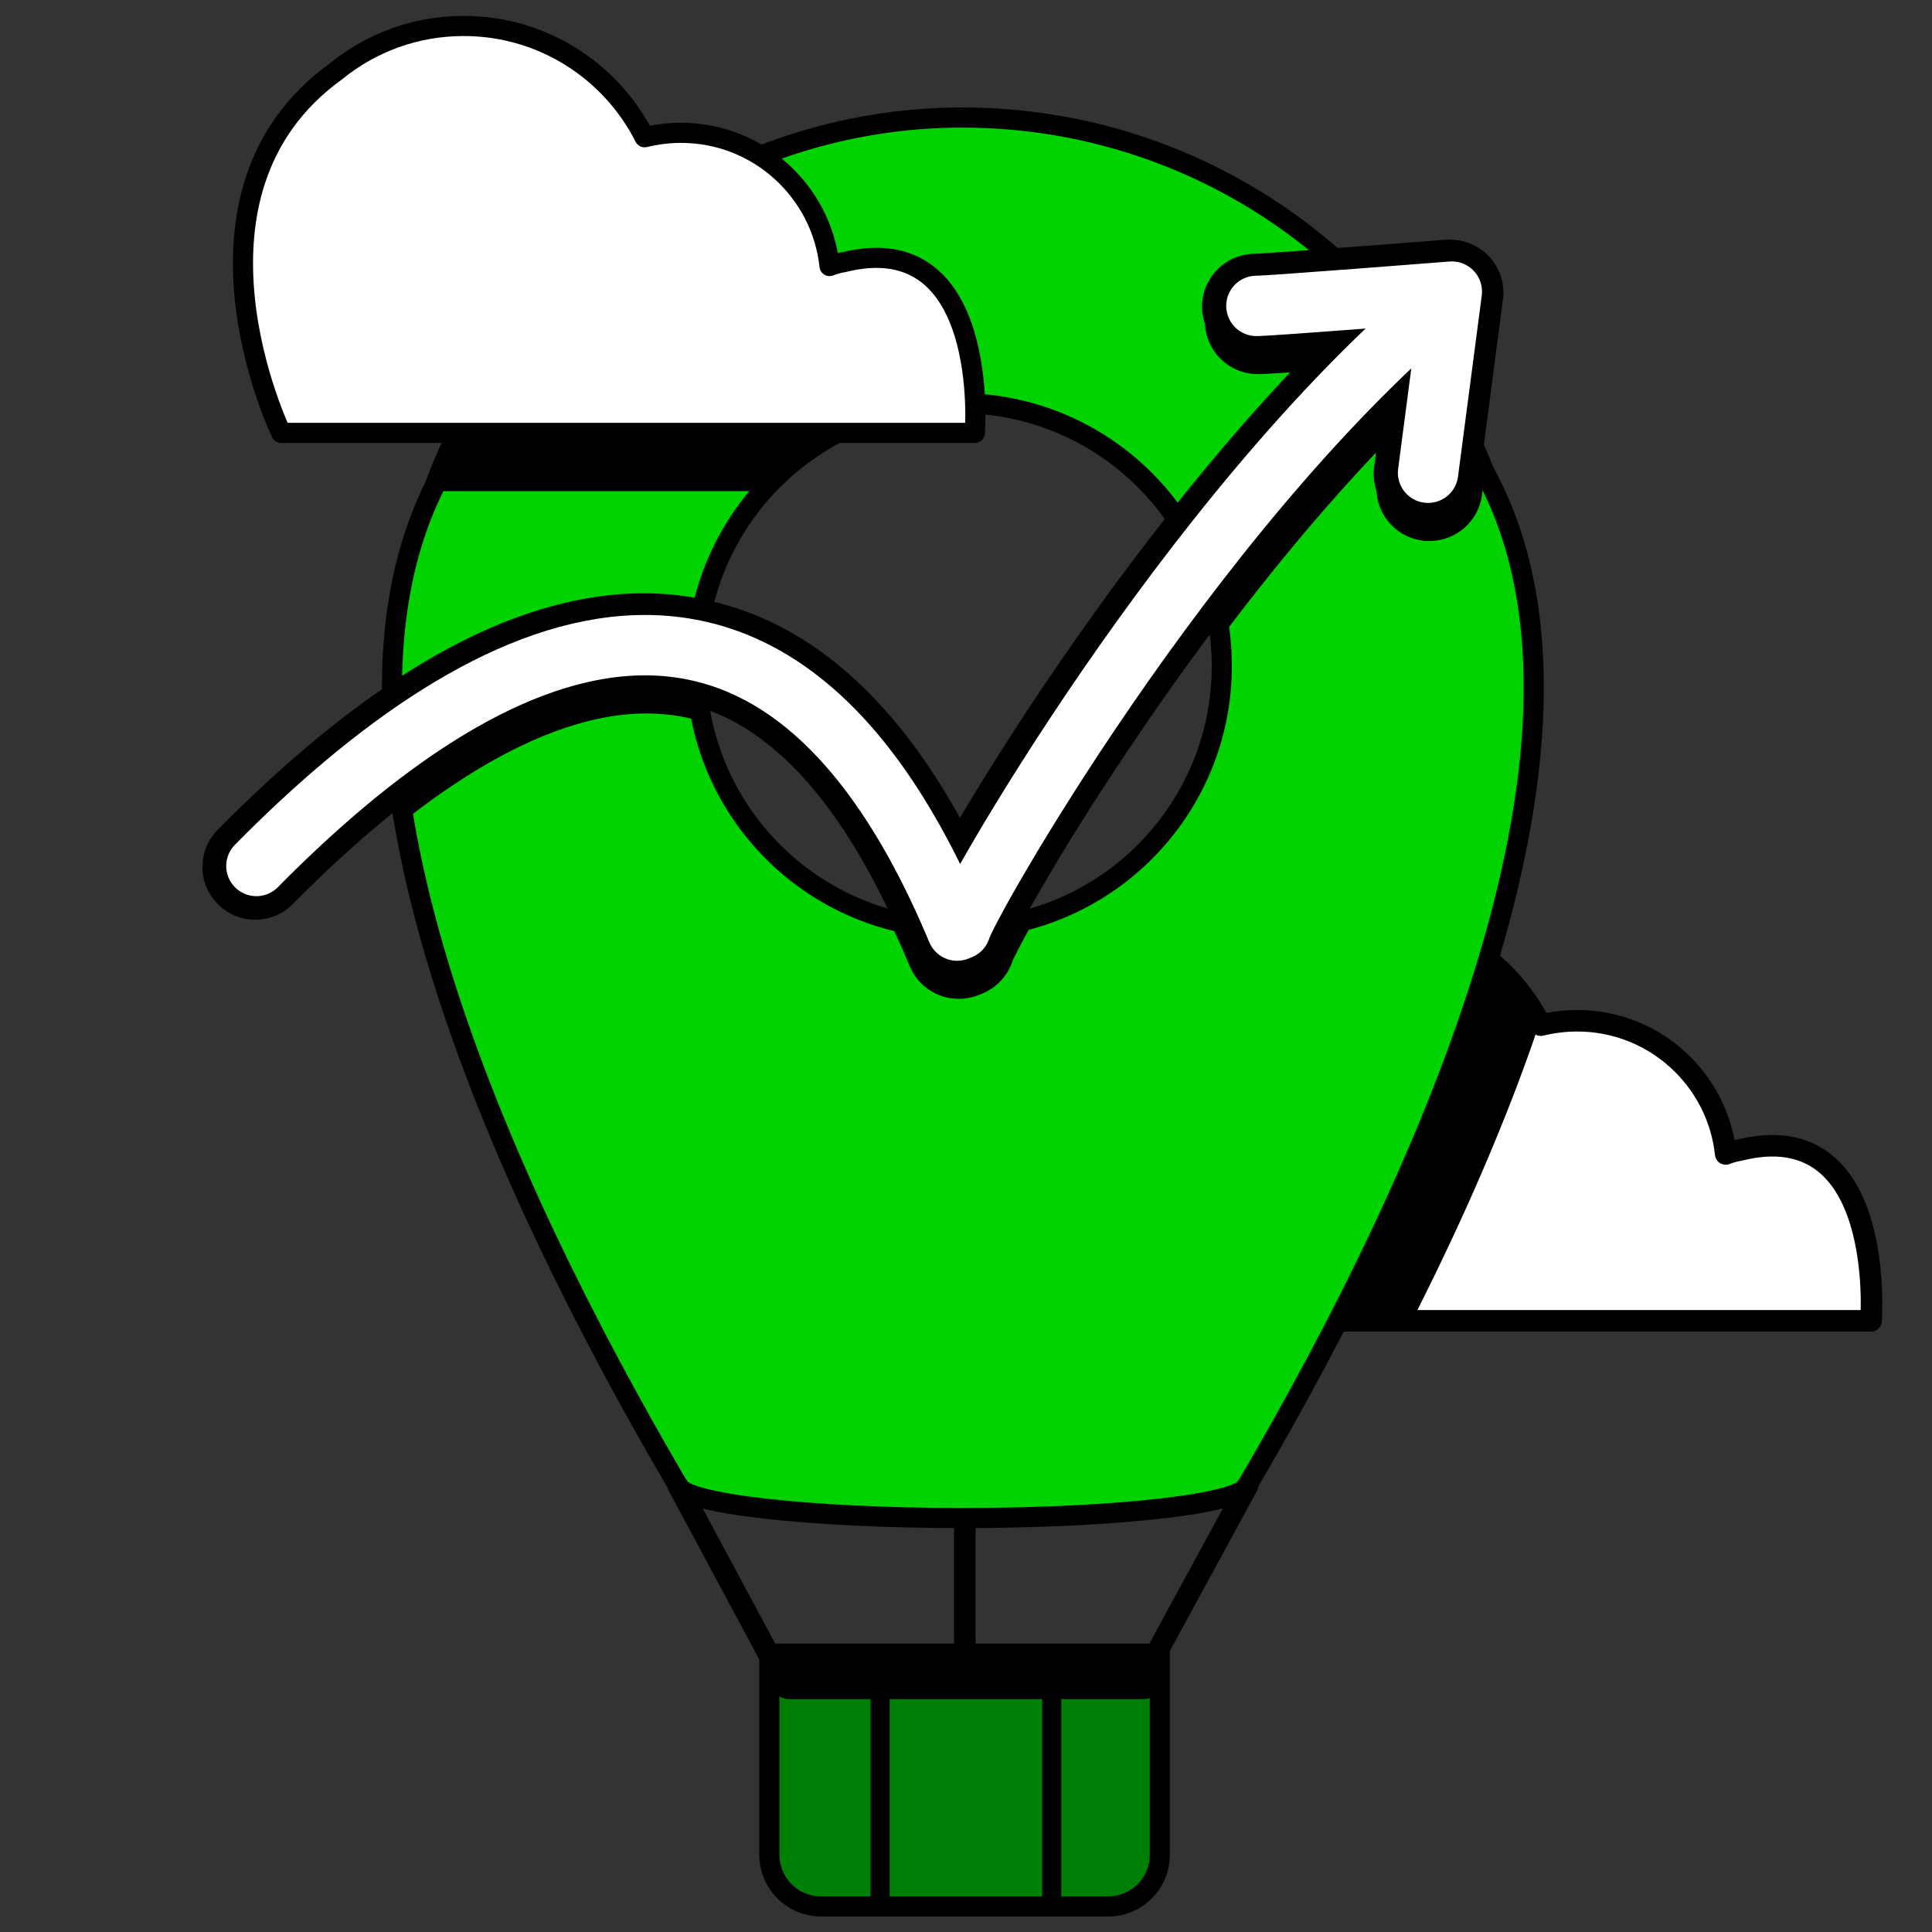
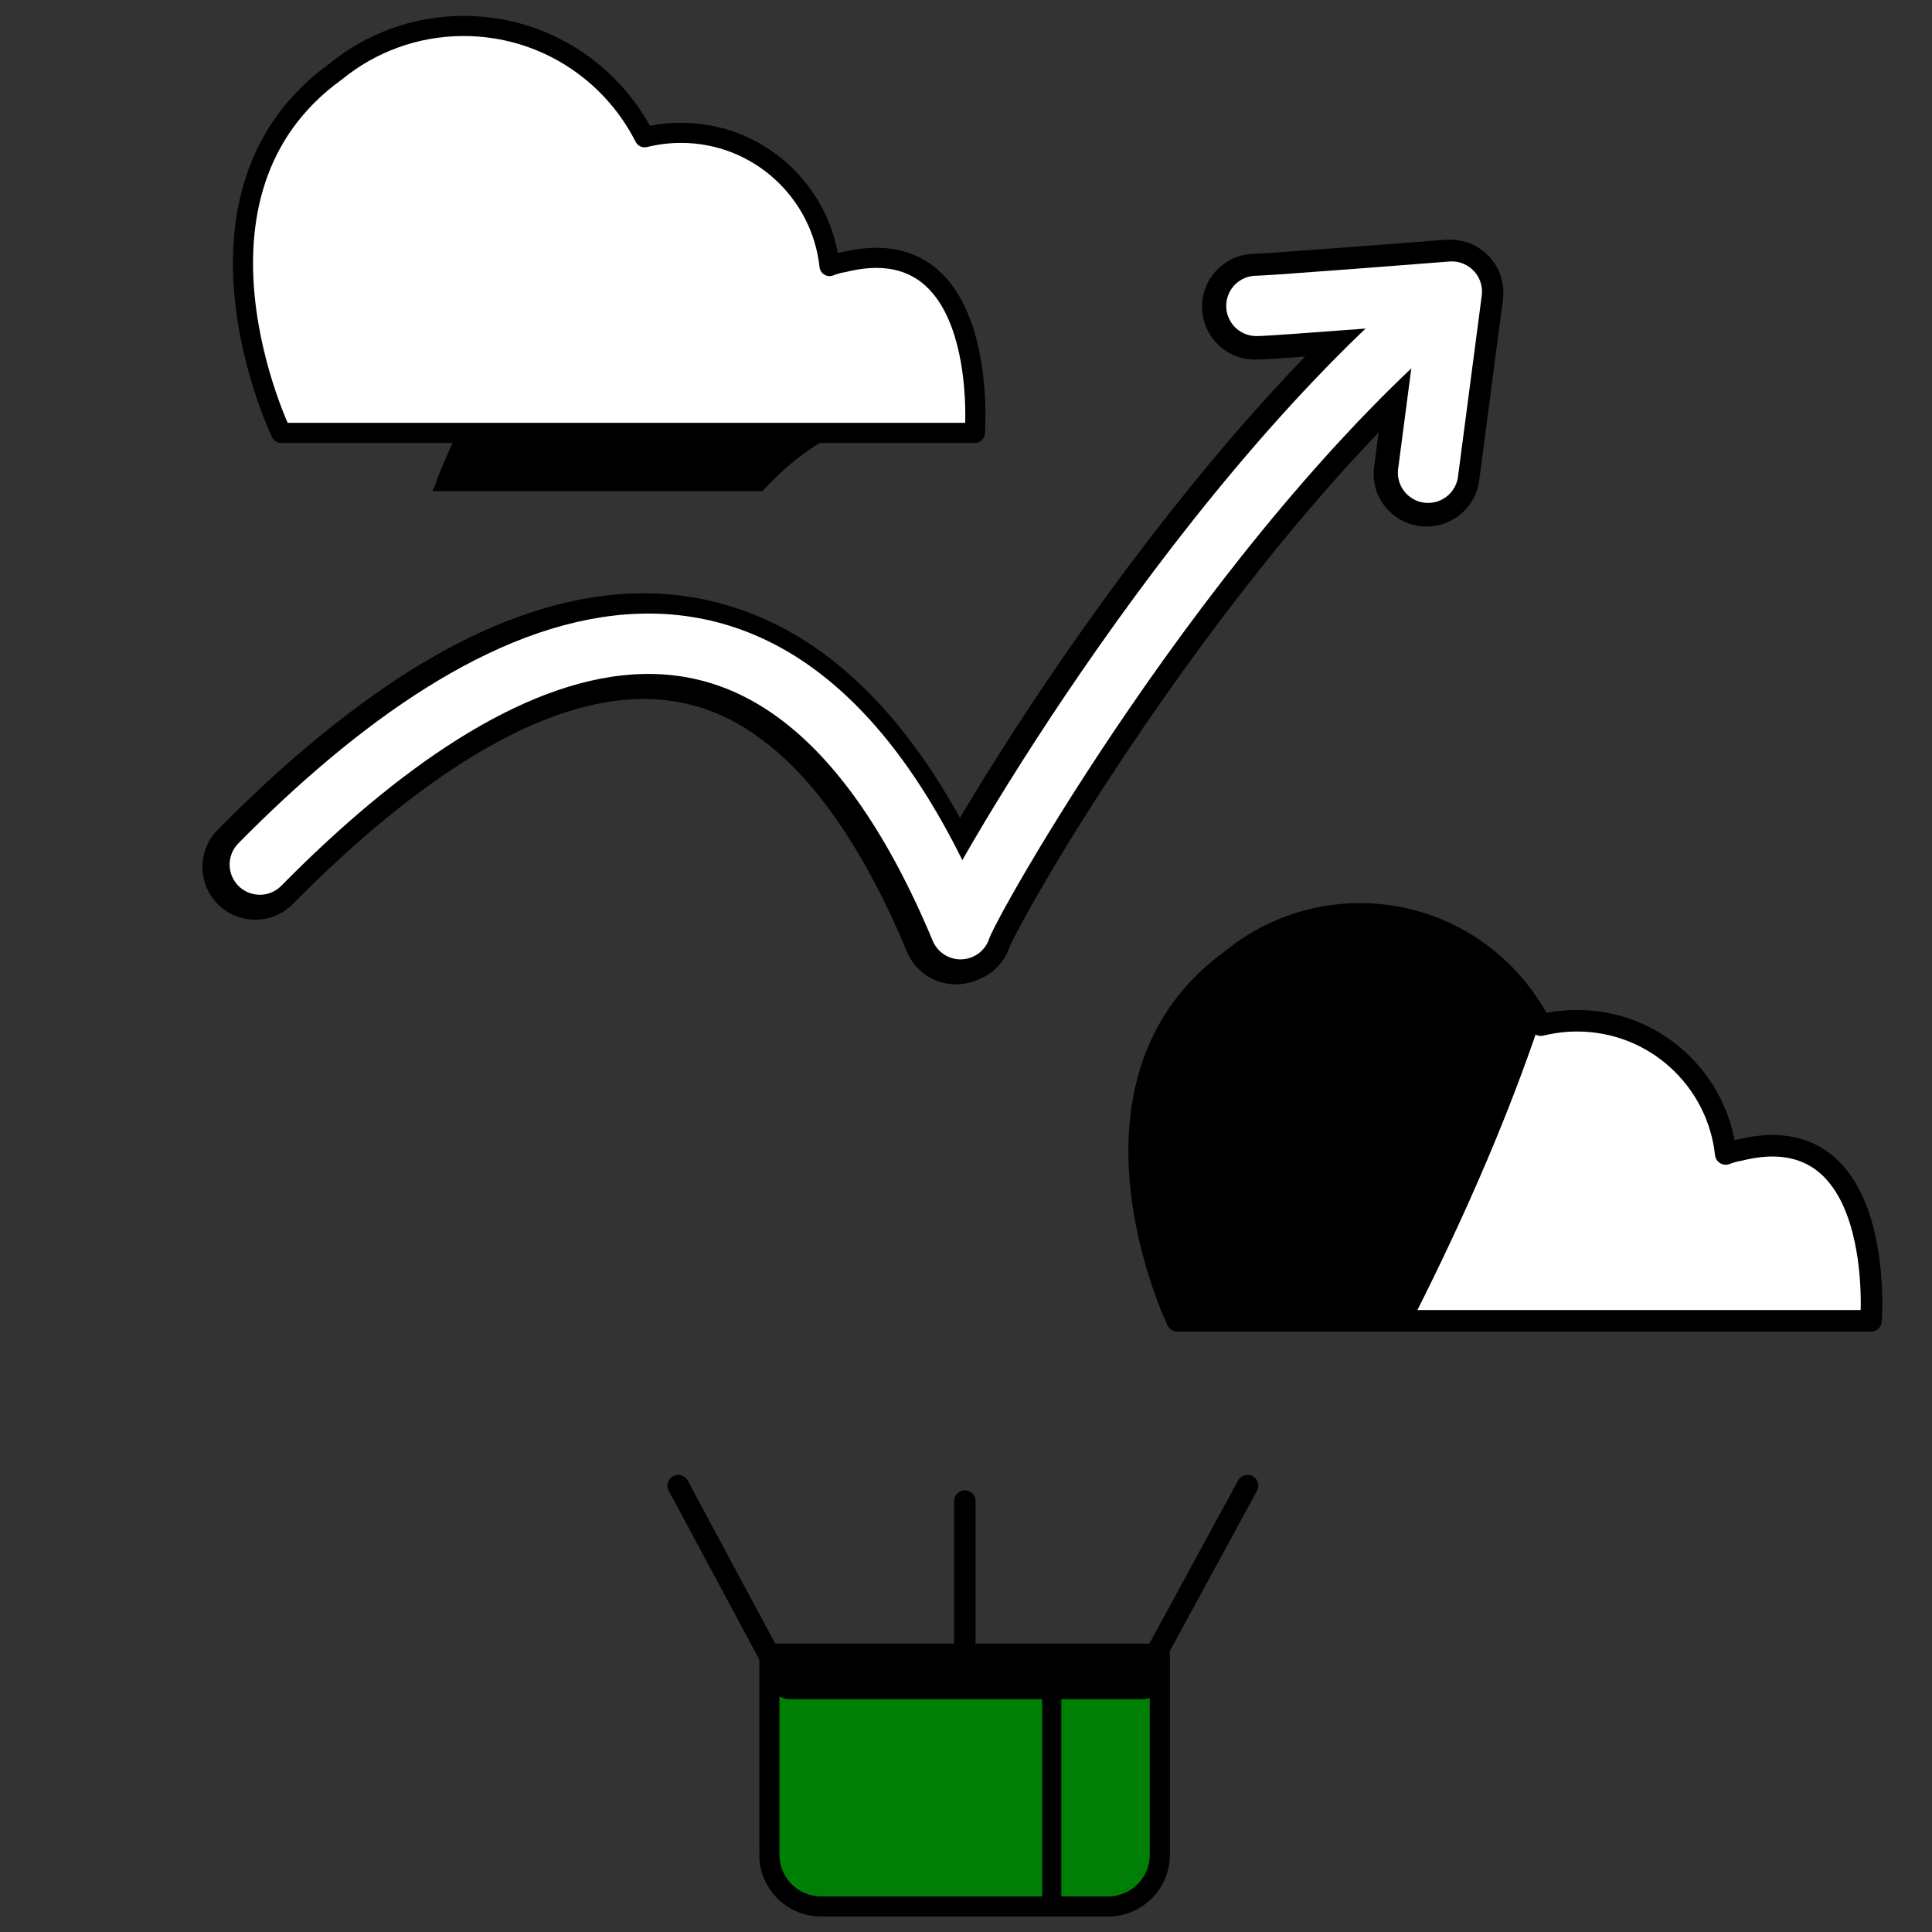
<svg xmlns="http://www.w3.org/2000/svg" id="Layer_2" data-name="Layer 2" viewBox="0 0 96 96">
  <rect x="0" y="0" width="96" height="96" fill="#333333" stroke="none" />
  <defs>
    <style>
      .cls-1, .cls-2 {
        fill: none;
      }

      .cls-3, .cls-4, .cls-5, .cls-6, .cls-7, .cls-8, .cls-9 {
        stroke: #000;
      }

      .cls-3, .cls-4, .cls-5, .cls-6, .cls-7, .cls-8, .cls-9, .cls-2 {
        stroke-linejoin: round;
      }

      .cls-3, .cls-4, .cls-5, .cls-6, .cls-7, .cls-8, .cls-2 {
        stroke-linecap: round;
      }

      .cls-3, .cls-7 {
        fill: #fff;
      }

      .cls-4, .cls-5, .cls-8 {
        fill: #007f07;
      }

      .cls-10 {
        clip-path: url(#clippath);
      }

      .cls-5 {
        stroke-width: .95px;
      }

      .cls-11 {
        clip-path: url(#clippath-1);
      }

      .cls-12 {
        clip-path: url(#clippath-2);
      }

      .cls-6, .cls-7, .cls-8 {
        stroke-width: 1.07px;
      }

      .cls-9 {
        fill: #00d300;
      }

      .cls-2 {
        stroke: #fff;
        stroke-width: 3px;
      }
    </style>
    <clipPath id="clippath">
      <path class="cls-1" d="m86.39,57.15c-.22.05-.44.11-.64.19-.4-3.72-3.55-6.62-7.38-6.62-.63,0-1.23.08-1.81.22-1.66-3.28-5.06-5.53-8.99-5.53-2.4,0-4.61.84-6.34,2.25h0c-8.46,6.09-2.73,17.97-2.73,17.97h34.47s.8-10.35-6.57-8.47Z" />
    </clipPath>
    <clipPath id="clippath-1">
      <path class="cls-1" d="m73.73,23.37c-4.13-10.28-14.17-17.53-25.93-17.53s-22.28,7.63-26.2,18.31c-6.48,13.02,3.1,34.34,12.09,49.67h.02c.22.89,6.45,1.61,14.12,1.61s13.9-.72,14.12-1.61h.02c9.16-15.63,18.96-37.5,11.74-50.46Zm-26.08-3.34c7.22,0,13.06,5.84,13.06,13.06s-5.84,13.06-13.06,13.06-13.06-5.84-13.06-13.06,5.84-13.06,13.06-13.06Z" />
    </clipPath>
    <clipPath id="clippath-2">
-       <path class="cls-1" d="m73.73,23.37c-4.13-10.28-14.17-17.53-25.93-17.53s-22.28,7.63-26.2,18.31c-6.48,13.02,3.1,34.34,12.09,49.67h.02c.22.89,6.45,1.61,14.12,1.61s13.9-.72,14.12-1.61h.02c9.16-15.63,18.96-37.5,11.74-50.46Zm-26.08-3.34c7.22,0,13.06,5.84,13.06,13.06s-5.84,13.06-13.06,13.06-13.06-5.84-13.06-13.06,5.84-13.06,13.06-13.06Z" />
-     </clipPath>
+       </clipPath>
  </defs>
  <g id="Layer_2-2" data-name="Layer 2">
    <g>
      <rect class="cls-1" width="96" height="96" />
      <g>
        <g>
          <path class="cls-7" d="m86.39,57.15c-.22.05-.44.11-.64.19-.4-3.72-3.55-6.62-7.38-6.62-.63,0-1.23.08-1.81.22-1.66-3.28-5.06-5.53-8.99-5.53-2.4,0-4.61.84-6.34,2.25h0c-8.46,6.09-2.73,17.97-2.73,17.97h34.47s.8-10.35-6.57-8.47Z" />
          <g class="cls-10">
            <path d="m77.06,24.05c-4.13-10.28-14.17-17.53-25.93-17.53s-22.28,7.63-26.2,18.31c-6.48,13.02,3.1,34.34,12.09,49.67h.02c.22.89,6.45,1.61,14.12,1.61s13.9-.72,14.12-1.61h.02c9.16-15.63,18.96-37.5,11.74-50.46Zm-26.08-3.34c7.22,0,13.06,5.84,13.06,13.06s-5.84,13.06-13.06,13.06-13.06-5.84-13.06-13.06,5.84-13.06,13.06-13.06Z" />
          </g>
        </g>
        <line class="cls-8" x1="33.7" y1="73.82" x2="38.24" y2="82.28" />
        <line class="cls-8" x1="61.99" y1="73.82" x2="57.41" y2="82.24" />
        <line class="cls-8" x1="47.94" y1="81.96" x2="47.94" y2="74.59" />
-         <path class="cls-9" d="m73.73,23.37c-4.13-10.28-14.17-17.53-25.93-17.53s-22.28,7.63-26.2,18.31c-6.48,13.02,3.1,34.34,12.09,49.67h.02c.22.89,6.45,1.61,14.12,1.61s13.9-.72,14.12-1.61h.02c9.16-15.63,18.96-37.5,11.74-50.46Zm-26.08-3.34c7.22,0,13.06,5.84,13.06,13.06s-5.84,13.06-13.06,13.06-13.06-5.84-13.06-13.06,5.84-13.06,13.06-13.06Z" />
        <path class="cls-4" d="m38.24,82.17h19.39v9.99c0,1.42-1.15,2.57-2.57,2.57h-14.26c-1.42,0-2.57-1.15-2.57-2.57v-9.99h0Z" />
        <g>
-           <line class="cls-5" x1="43.73" y1="82.18" x2="43.73" y2="94.25" />
          <line class="cls-5" x1="52.26" y1="82.18" x2="52.26" y2="94.25" />
        </g>
        <g class="cls-11">
          <path class="cls-6" d="m37.06,15.39c-.22.05-.44.11-.64.19-.4-3.72-3.55-6.62-7.38-6.62-.63,0-1.23.08-1.81.22-1.66-3.28-5.06-5.53-8.99-5.53-2.4,0-4.61.84-6.34,2.25h0c-8.46,6.09-2.73,17.97-2.73,17.97h34.47s.8-10.35-6.57-8.47Z" />
        </g>
        <path class="cls-3" d="m41.86,13.03c-.22.05-.44.11-.64.19-.4-3.72-3.55-6.62-7.38-6.62-.63,0-1.23.08-1.81.22-1.66-3.28-5.06-5.53-8.99-5.53-2.4,0-4.61.84-6.34,2.25h0c-8.46,6.09-2.73,17.97-2.73,17.97h34.47s.8-10.35-6.57-8.47Z" />
        <g class="cls-12">
          <g>
            <path d="m47.63,49.63c-1.06,0-2.01-.63-2.42-1.61-1.89-4.54-4.08-7.89-6.49-9.97-2.05-1.76-4.15-2.59-6.6-2.6-2.51,0-5.34.94-8.4,2.79-2.83,1.71-5.87,4.2-9.03,7.4-.5.5-1.16.78-1.87.78s-1.35-.27-1.84-.76c-.5-.49-.78-1.15-.78-1.85,0-.7.26-1.36.76-1.86,3.46-3.51,6.85-6.27,10.05-8.21,3.89-2.35,7.64-3.54,11.12-3.54,3.65,0,7.11,1.34,10.03,3.87,2.11,1.82,3.98,4.22,5.68,7.29,1.1-1.86,2.81-4.62,5.06-7.88,4-5.81,10.22-13.96,17.15-19.8.47-.4,1.07-.62,1.69-.62.78,0,1.51.34,2.01.93.93,1.11.79,2.77-.32,3.7-9.46,7.96-17.85,21.08-20.2,24.91-1.38,2.26-2.33,3.96-2.75,4.8-.07.14-.13.26-.16.33-.23.73-.78,1.33-1.49,1.63l-.17.07c-.32.13-.66.2-1.01.2Z" />
            <path d="m71.02,26.88c-.11,0-.23,0-.34-.02-.7-.09-1.31-.45-1.74-1s-.61-1.25-.52-1.94l.76-5.79-.93.07c-2.95.22-4.72.35-5.4.38-.15,0-.24.01-.35.01-1.45,0-2.63-1.18-2.63-2.63s1.18-2.63,2.63-2.63c0,0,.98-.06.98-.06.6-.04,1.37-.1,2.21-.16,1.68-.12,3.62-.27,4.9-.37l1.41-.11c.07,0,.14,0,.21,0,.72,0,1.41.3,1.91.82.55.58.8,1.36.7,2.15l-1.18,9c-.17,1.3-1.29,2.28-2.6,2.28Z" />
          </g>
        </g>
        <g>
          <g>
            <path d="m47.49,48.91c-1.06,0-2.01-.63-2.42-1.61-1.89-4.54-4.08-7.89-6.49-9.97-2.05-1.76-4.15-2.59-6.6-2.6-2.51,0-5.34.94-8.4,2.79-2.83,1.71-5.87,4.2-9.03,7.4-.5.5-1.16.78-1.87.78s-1.35-.27-1.84-.76c-.5-.49-.78-1.15-.78-1.85,0-.7.26-1.36.76-1.86,3.46-3.51,6.85-6.27,10.05-8.21,3.89-2.35,7.64-3.54,11.12-3.54,3.65,0,7.11,1.34,10.03,3.87,2.11,1.82,3.98,4.22,5.68,7.29,1.1-1.86,2.81-4.62,5.06-7.88,4-5.81,10.22-13.96,17.15-19.8.47-.4,1.07-.62,1.69-.62.78,0,1.51.34,2.01.93.93,1.11.79,2.77-.32,3.7-9.46,7.96-17.85,21.08-20.2,24.91-1.38,2.26-2.33,3.96-2.75,4.8-.07.14-.13.26-.16.33-.23.73-.78,1.33-1.49,1.63l-.17.07c-.32.13-.66.2-1.01.2Z" />
            <path d="m70.88,26.16c-.11,0-.23,0-.34-.02-.7-.09-1.31-.45-1.74-1s-.61-1.25-.52-1.94l.76-5.79-.93.07c-2.95.22-4.72.35-5.4.38-.15,0-.24.01-.35.01-1.45,0-2.63-1.18-2.63-2.63s1.18-2.63,2.63-2.63c0,0,.98-.06.98-.06.6-.04,1.37-.1,2.21-.16,1.68-.12,3.62-.27,4.9-.37l1.41-.11c.07,0,.14,0,.21,0,.72,0,1.41.3,1.91.82.55.58.8,1.36.7,2.15l-1.18,9c-.17,1.3-1.29,2.28-2.6,2.28Z" />
          </g>
          <g>
-             <path class="cls-2" d="m71.66,14.92c-12.76,10.75-23.73,30.26-23.93,31.25l-.17.07c-9.05-21.68-23.21-14.98-34.82-3.21" />
+             <path class="cls-2" d="m71.66,14.92c-12.76,10.75-23.73,30.26-23.93,31.25c-9.05-21.68-23.21-14.98-34.82-3.21" />
            <path class="cls-2" d="m62.43,15.2c.71,0,9.71-.71,9.71-.71l-1.18,9" />
          </g>
        </g>
        <rect x="38.17" y="82.35" width="19.67" height="2.08" rx="1.04" ry="1.04" />
      </g>
    </g>
  </g>
</svg>